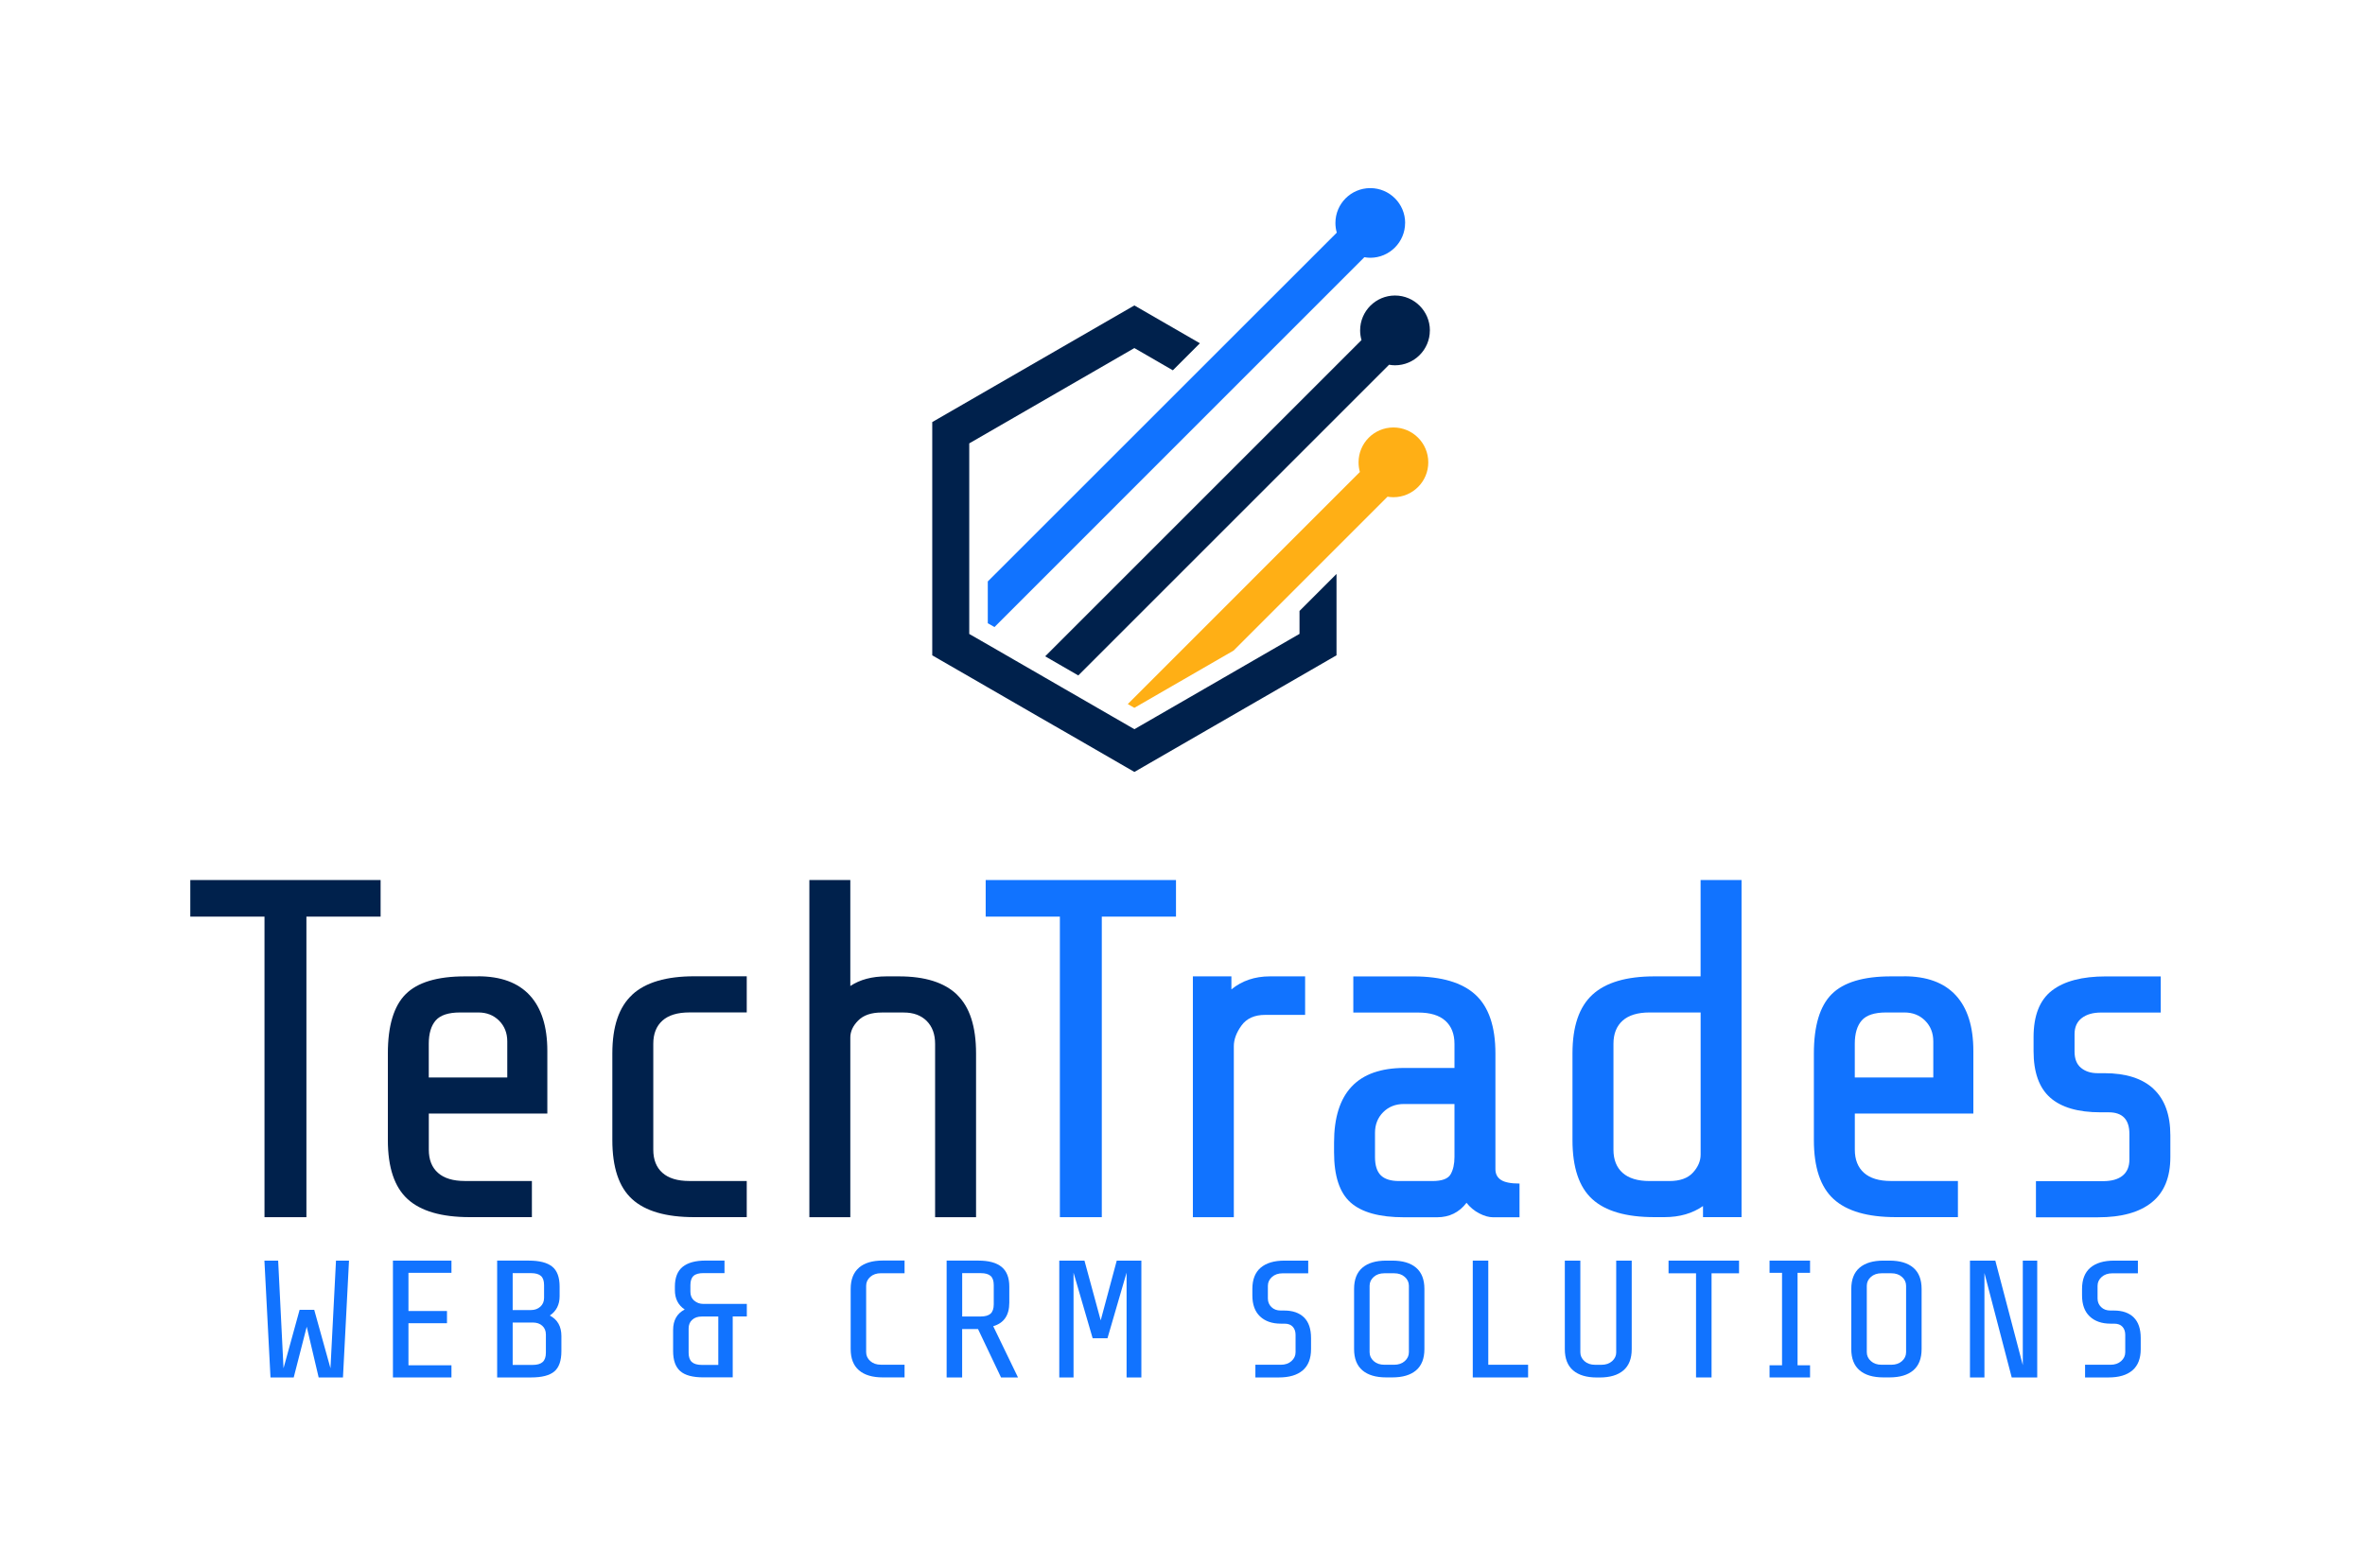
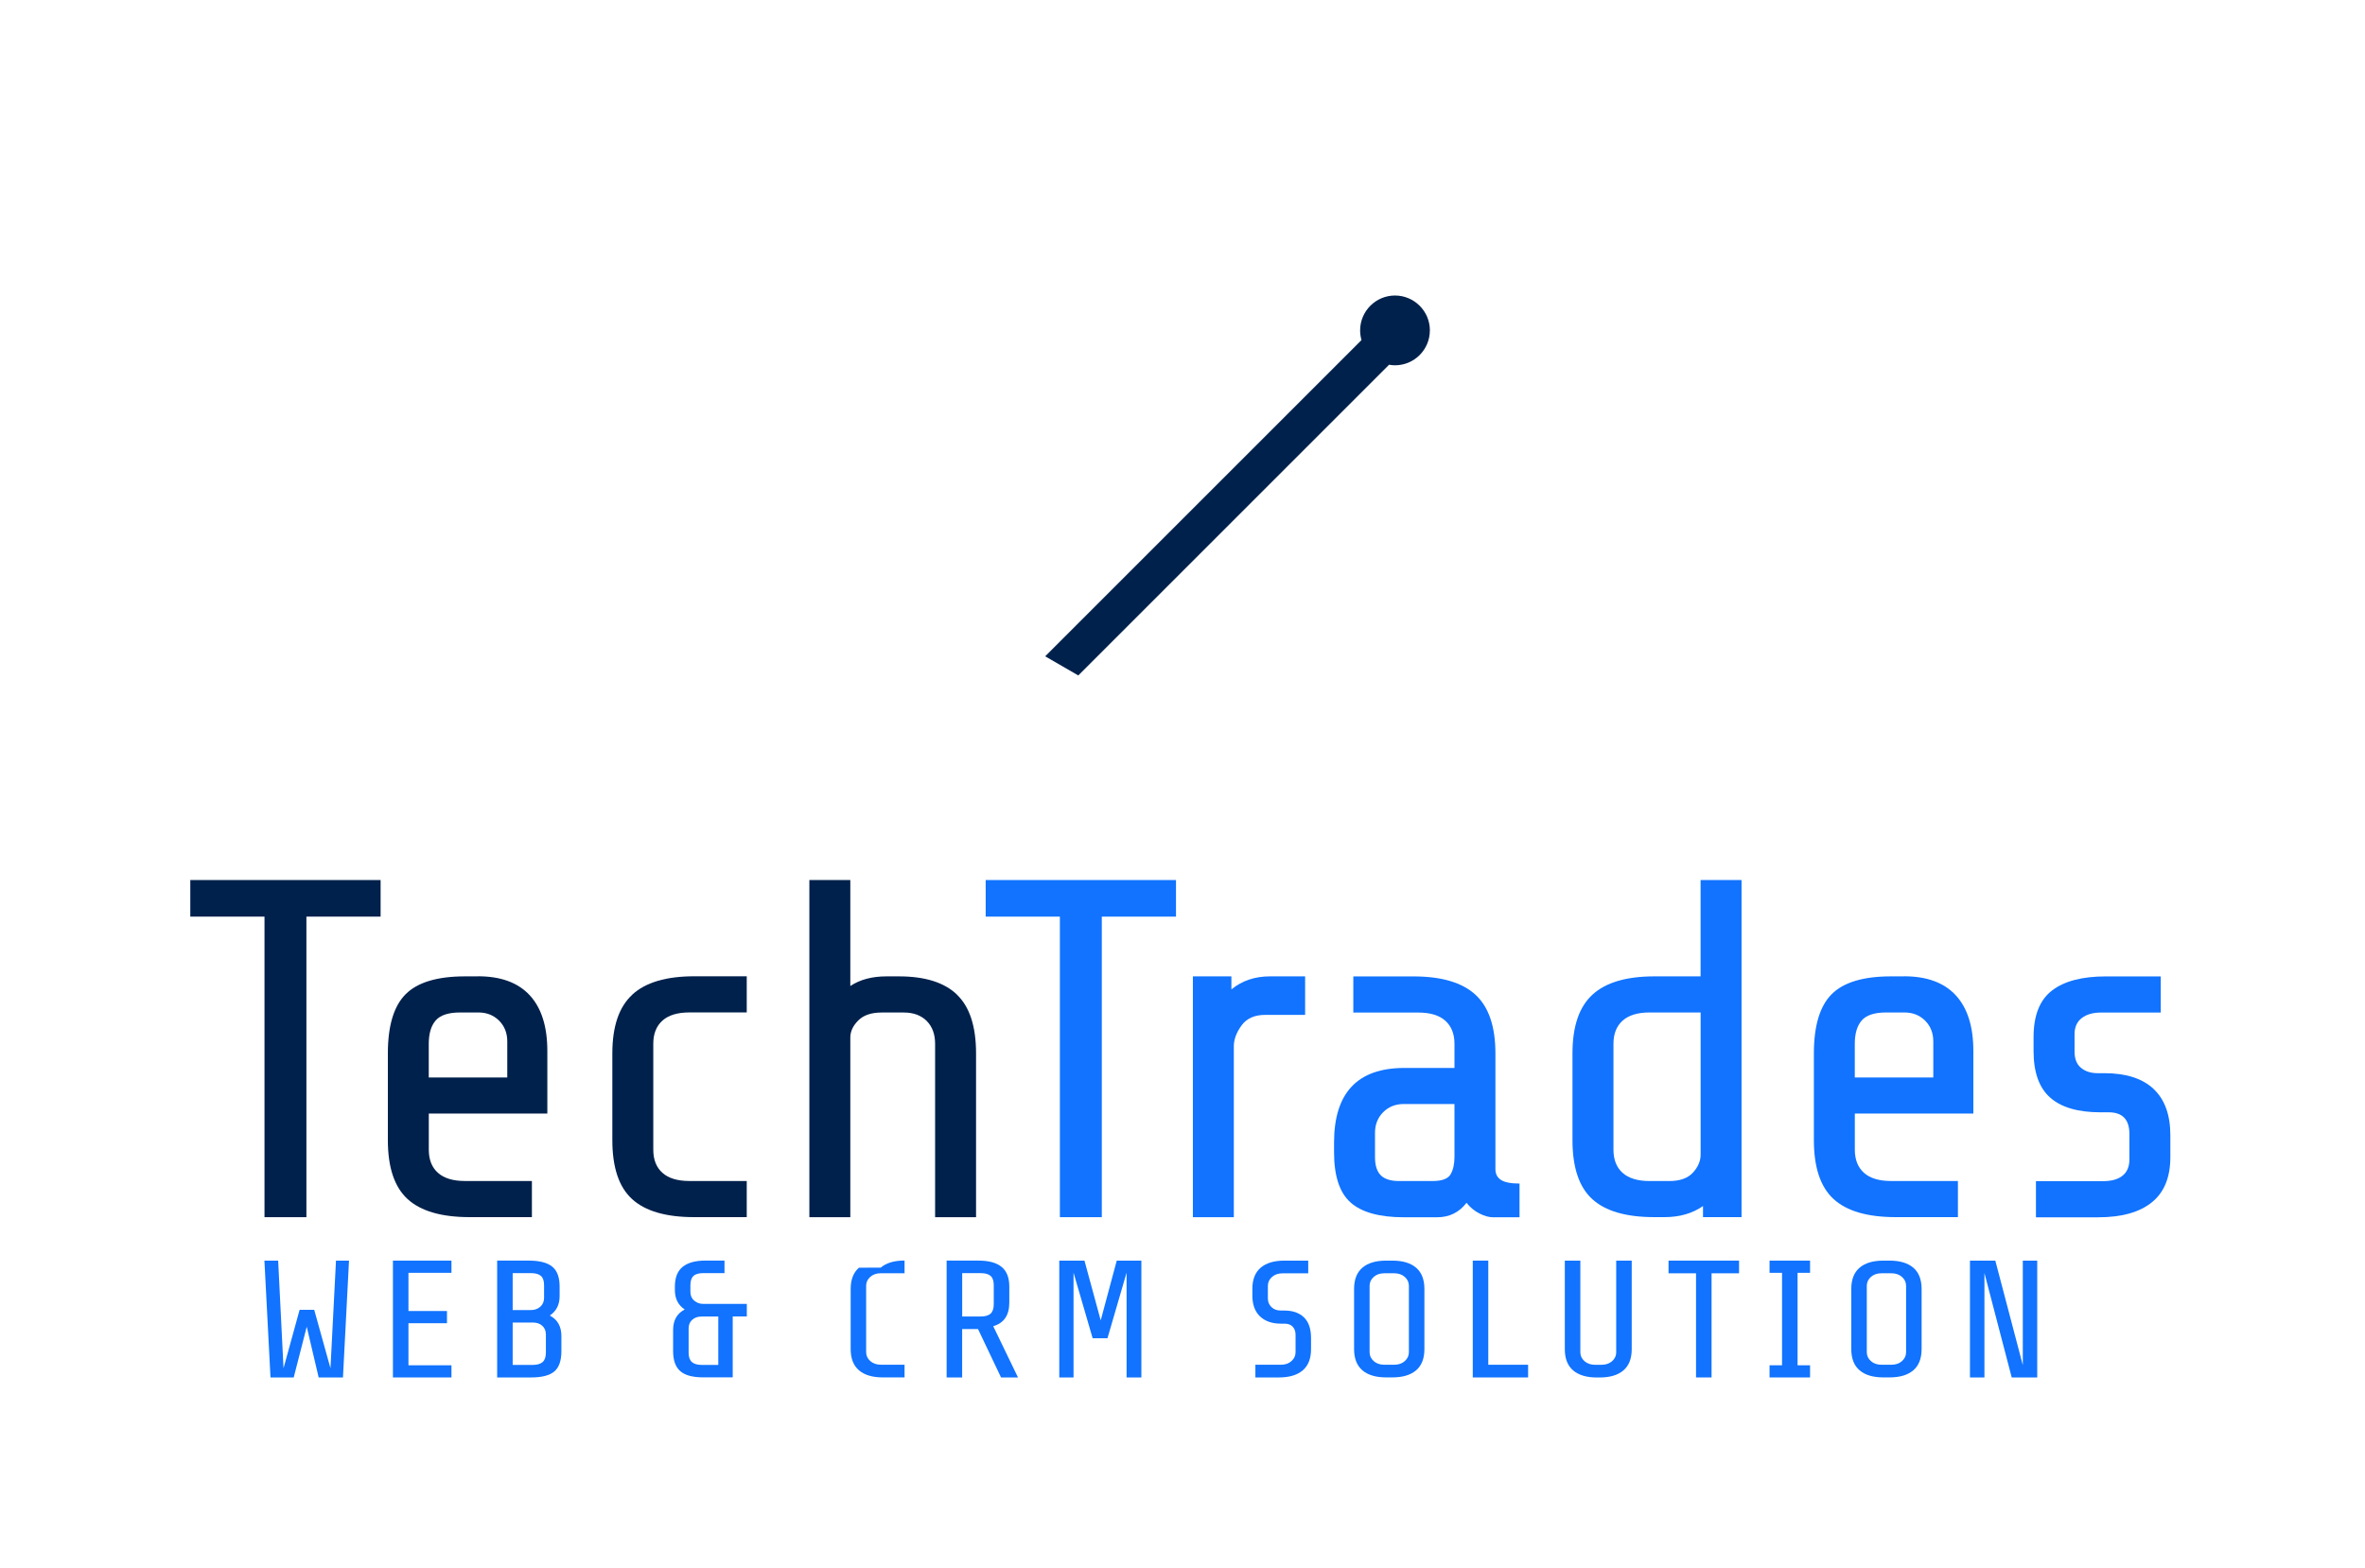
<svg xmlns="http://www.w3.org/2000/svg" id="OBJECTS" viewBox="0 0 586.83 389.11">
  <defs>
    <style>
      .cls-1 {
        fill: #1173ff;
      }

      .cls-2 {
        fill: #00214c;
      }

      .cls-3 {
        fill: #ffaf15;
      }
    </style>
  </defs>
  <g>
    <g>
      <g>
        <polygon class="cls-2" points="47.22 227.51 65.63 227.51 65.63 302.11 76.03 302.11 76.03 227.51 94.44 227.51 94.44 218.43 47.22 218.43 47.22 227.51" />
        <path class="cls-2" d="m118.59,242.34h-3.23c-6.85,0-11.76,1.48-14.7,4.42-2.95,2.95-4.42,7.85-4.42,14.7v21.52c0,6.77,1.63,11.66,4.9,14.64,3.27,2.99,8.41,4.48,15.42,4.48h15.42v-8.97h-16.62c-2.95,0-5.18-.68-6.69-2.03-1.52-1.35-2.27-3.27-2.27-5.74v-8.97h29.41v-15.54c0-6.06-1.46-10.66-4.36-13.81-2.91-3.15-7.19-4.72-12.85-4.72Zm7.29,25.1h-19.49v-8.37c0-2.55.58-4.48,1.73-5.8,1.15-1.31,3.17-1.97,6.04-1.97h4.54c2.07,0,3.78.68,5.14,2.03,1.35,1.36,2.03,3.07,2.03,5.14v8.97Z" />
        <path class="cls-2" d="m156.9,246.88c-3.31,3.03-4.96,7.89-4.96,14.58v21.52c0,6.77,1.63,11.66,4.9,14.64,3.27,2.99,8.41,4.48,15.42,4.48h13.03v-8.97h-14.23c-2.95,0-5.18-.68-6.69-2.03-1.52-1.35-2.27-3.27-2.27-5.74v-26.3c0-2.47.76-4.38,2.27-5.74,1.51-1.35,3.75-2.03,6.69-2.03h14.23v-8.97h-13.03c-6.93,0-12.06,1.51-15.36,4.54Z" />
        <path class="cls-2" d="m237.47,246.88c-3.15-3.03-7.95-4.54-14.4-4.54h-3.11c-3.59,0-6.57.8-8.97,2.39v-26.3h-10.16v83.68h10.16v-44.59c0-1.51.66-2.93,1.97-4.24,1.31-1.31,3.25-1.97,5.8-1.97h5.5c2.39,0,4.28.7,5.68,2.09,1.39,1.4,2.09,3.29,2.09,5.68v43.04h10.16v-40.64c0-6.69-1.57-11.55-4.72-14.58Z" />
      </g>
      <g>
        <polygon class="cls-1" points="244.58 227.51 262.99 227.51 262.99 302.11 273.39 302.11 273.39 227.51 291.8 227.51 291.8 218.43 244.58 218.43 244.58 227.51" />
        <path class="cls-1" d="m305.55,245.57v-3.23h-9.56v59.77h10.16v-42.44c0-1.67.64-3.39,1.91-5.14,1.27-1.75,3.23-2.63,5.86-2.63h9.92v-9.56h-8.73c-3.75,0-6.93,1.08-9.56,3.23Z" />
        <path class="cls-1" d="m371.06,290.16v-28.69c0-6.69-1.66-11.55-4.96-14.58-3.31-3.03-8.43-4.54-15.36-4.54h-14.94v8.97h16.14c2.95,0,5.18.68,6.69,2.03,1.51,1.36,2.27,3.27,2.27,5.74v5.98h-12.43c-11.64,0-17.45,6.18-17.45,18.53v2.39c0,5.9,1.37,10.06,4.12,12.49,2.75,2.43,7.15,3.65,13.21,3.65h8.25c3.03,0,5.46-1.2,7.29-3.59.88,1.12,1.93,1.99,3.17,2.63,1.23.64,2.37.96,3.41.96h6.57v-8.37c-2.15,0-3.69-.3-4.6-.9-.92-.6-1.38-1.49-1.38-2.69Zm-10.16-2.99c0,1.75-.32,3.19-.96,4.3-.64,1.12-2.15,1.67-4.54,1.67h-8.25c-2.07,0-3.59-.48-4.54-1.43-.96-.96-1.43-2.47-1.43-4.54v-5.98c0-2.07.68-3.78,2.03-5.14,1.35-1.35,3.07-2.03,5.14-2.03h12.55v13.15Z" />
        <path class="cls-1" d="m421.98,242.34h-11.48c-6.93,0-12.06,1.51-15.36,4.54-3.31,3.03-4.96,7.89-4.96,14.58v21.52c0,6.77,1.63,11.66,4.9,14.64,3.27,2.99,8.41,4.48,15.42,4.48h2.51c3.75,0,6.93-.92,9.56-2.75v2.75h9.56v-83.68h-10.16v23.91Zm0,44.23c0,1.6-.64,3.09-1.91,4.48-1.28,1.4-3.23,2.09-5.86,2.09h-4.9c-2.95,0-5.18-.68-6.69-2.03-1.51-1.35-2.27-3.27-2.27-5.74v-26.3c0-2.47.76-4.38,2.27-5.74,1.51-1.35,3.75-2.03,6.69-2.03h12.67v35.26Z" />
        <path class="cls-1" d="m472.43,242.34h-3.23c-6.86,0-11.76,1.48-14.7,4.42s-4.42,7.85-4.42,14.7v21.52c0,6.77,1.63,11.66,4.9,14.64,3.27,2.99,8.41,4.48,15.42,4.48h15.42v-8.97h-16.62c-2.95,0-5.18-.68-6.69-2.03-1.51-1.35-2.27-3.27-2.27-5.74v-8.97h29.41v-15.54c0-6.06-1.46-10.66-4.36-13.81-2.91-3.15-7.19-4.72-12.85-4.72Zm7.29,25.1h-19.49v-8.37c0-2.55.58-4.48,1.73-5.8,1.15-1.31,3.17-1.97,6.04-1.97h4.54c2.07,0,3.79.68,5.14,2.03,1.35,1.36,2.03,3.07,2.03,5.14v8.97Z" />
        <path class="cls-1" d="m534.35,270.25c-2.79-2.59-6.86-3.88-12.19-3.88h-1.67c-1.67,0-3.05-.44-4.12-1.32-1.08-.88-1.61-2.23-1.61-4.06v-4.3c0-1.75.6-3.09,1.79-4,1.2-.92,2.79-1.37,4.78-1.37h14.82v-8.97h-13.63c-5.9,0-10.36,1.18-13.39,3.53-3.03,2.35-4.54,6.2-4.54,11.54v3.47c0,5.26,1.38,9.11,4.12,11.54,2.75,2.43,6.91,3.65,12.49,3.65h2.03c3.43,0,5.14,1.79,5.14,5.38v6.33c0,1.75-.56,3.09-1.67,4-1.12.92-2.75,1.38-4.9,1.38h-16.62v8.97h15.42c5.82,0,10.26-1.23,13.33-3.71,3.07-2.47,4.6-6.22,4.6-11.24v-5.38c0-5.1-1.4-8.95-4.18-11.54Z" />
      </g>
    </g>
    <g>
      <polygon class="cls-1" points="82 339.61 77.97 325.11 74.34 325.11 70.35 339.61 69.02 312.89 65.61 312.89 67.12 341.89 72.88 341.89 76.11 329.3 79.07 341.89 85.1 341.89 86.6 312.89 83.37 312.89 82 339.61" />
      <polygon class="cls-1" points="97.5 341.89 112.02 341.89 112.02 338.87 101.35 338.87 101.35 328.43 110.91 328.43 110.91 325.4 101.35 325.4 101.35 315.92 112.02 315.92 112.02 312.89 97.5 312.89 97.5 341.89" />
      <path class="cls-1" d="m136.42,326.52c1.62-1.08,2.44-2.68,2.44-4.81v-2.36c0-2.32-.61-3.98-1.84-4.97-1.23-.99-3.15-1.49-5.78-1.49h-7.88v29h8.41c2.69,0,4.61-.5,5.78-1.49,1.17-.99,1.75-2.68,1.75-5.05v-3.73c0-2.4-.96-4.1-2.88-5.1Zm-9.21-10.52h4.56c1.12,0,1.94.23,2.46.7.52.47.77,1.23.77,2.28v3.15c0,.91-.31,1.64-.93,2.2-.62.55-1.39.83-2.3.83h-4.56v-9.16Zm8.24,19.76c0,1.05-.27,1.82-.8,2.3-.53.48-1.36.72-2.48.72h-4.96v-10.52h5c.97,0,1.76.27,2.35.81.59.54.89,1.26.89,2.17v4.52Z" />
      <path class="cls-1" d="m172.24,322.83c-.62-.55-.93-1.28-.93-2.2v-1.66c0-1.05.26-1.81.77-2.28s1.34-.7,2.46-.7h5.23v-3.11h-4.69c-2.51,0-4.41.52-5.69,1.55-1.28,1.04-1.93,2.67-1.93,4.91v.87c0,2.13.81,3.73,2.44,4.81-1.92.99-2.88,2.69-2.88,5.09v5.22c0,2.29.59,3.96,1.77,4.99,1.18,1.04,3.1,1.55,5.76,1.55h7.26v-15.12h3.5v-3.11h-10.76c-.92,0-1.68-.28-2.3-.83Zm5.98,15.95h-4.07c-1.12,0-1.95-.24-2.48-.72-.53-.48-.8-1.25-.8-2.3v-6.01c0-.91.29-1.64.89-2.17.59-.54,1.37-.81,2.35-.81h4.12v12.01Z" />
-       <path class="cls-1" d="m213.14,314.65c-1.37,1.17-2.06,2.93-2.06,5.28v14.91c0,2.35.69,4.11,2.06,5.28,1.37,1.17,3.34,1.76,5.91,1.76h5.4v-3.15h-5.85c-1.09,0-1.98-.3-2.66-.91-.68-.61-1.02-1.34-1.02-2.2v-16.49c0-.86.34-1.59,1.02-2.2.68-.61,1.56-.91,2.66-.91h5.85v-3.15h-5.4c-2.57,0-4.54.59-5.91,1.76Z" />
+       <path class="cls-1" d="m213.14,314.65c-1.37,1.17-2.06,2.93-2.06,5.28v14.91c0,2.35.69,4.11,2.06,5.28,1.37,1.17,3.34,1.76,5.91,1.76h5.4v-3.15h-5.85c-1.09,0-1.98-.3-2.66-.91-.68-.61-1.02-1.34-1.02-2.2v-16.49c0-.86.34-1.59,1.02-2.2.68-.61,1.56-.91,2.66-.91h5.85v-3.15c-2.57,0-4.54.59-5.91,1.76Z" />
      <path class="cls-1" d="m250.44,323.33v-3.98c0-2.24-.64-3.87-1.93-4.91-1.28-1.04-3.18-1.55-5.69-1.55h-7.93v29h3.85v-12.01h3.94l5.71,12.01h4.21l-6.15-12.72c2.66-.77,3.99-2.72,3.99-5.84Zm-7.09,3.44h-4.6v-10.77h4.6c1.12,0,1.94.23,2.46.7.52.47.77,1.23.77,2.28v4.76c0,1.05-.26,1.82-.77,2.3-.52.48-1.34.72-2.46.72Z" />
      <polygon class="cls-1" points="273.12 327.72 269.09 312.89 262.84 312.89 262.84 341.89 266.38 341.89 266.38 315.88 271.12 332.16 274.8 332.16 279.54 315.88 279.54 341.89 283.21 341.89 283.21 312.89 277.1 312.89 273.12 327.72" />
      <path class="cls-1" d="m318.68,325.28h-.89c-.95,0-1.71-.28-2.3-.85-.59-.57-.89-1.28-.89-2.13v-3.15c0-.86.34-1.59,1.02-2.2.68-.61,1.56-.91,2.66-.91h6.33v-3.15h-5.89c-2.57,0-4.54.59-5.91,1.76-1.37,1.17-2.06,2.93-2.06,5.28v1.57c0,2.29.63,4.04,1.9,5.24,1.27,1.2,3,1.8,5.18,1.8h.89c.92,0,1.6.26,2.06.77.46.51.69,1.18.69,2.01v4.31c0,.86-.34,1.59-1.02,2.2s-1.56.91-2.66.91h-6.29v3.15h5.84c2.57,0,4.54-.59,5.91-1.76s2.06-2.93,2.06-5.28v-2.73c0-2.29-.58-4-1.75-5.14-1.17-1.13-2.8-1.7-4.89-1.7Z" />
      <path class="cls-1" d="m351.38,314.65c-1.37-1.17-3.34-1.76-5.91-1.76h-1.51c-2.57,0-4.54.59-5.91,1.76-1.37,1.17-2.06,2.93-2.06,5.28v14.91c0,2.35.69,4.11,2.06,5.28,1.37,1.17,3.34,1.76,5.91,1.76h1.51c2.57,0,4.54-.59,5.91-1.76s2.06-2.93,2.06-5.28v-14.91c0-2.35-.69-4.11-2.06-5.28Zm-1.79,20.98c0,.86-.34,1.59-1.02,2.2-.68.61-1.57.91-2.66.91h-2.39c-1.09,0-1.98-.3-2.66-.91-.68-.61-1.02-1.34-1.02-2.2v-16.49c0-.86.34-1.59,1.02-2.2.68-.61,1.56-.91,2.66-.91h2.39c1.09,0,1.98.3,2.66.91.68.61,1.02,1.34,1.02,2.2v16.49Z" />
      <polygon class="cls-1" points="369.29 312.89 365.44 312.89 365.44 341.89 379.17 341.89 379.17 338.74 369.29 338.74 369.29 312.89" />
      <path class="cls-1" d="m401.04,335.64c0,.86-.34,1.59-1.02,2.2-.68.61-1.57.91-2.66.91h-1.55c-1.09,0-1.98-.3-2.66-.91-.68-.61-1.02-1.34-1.02-2.2v-22.74h-3.85v21.96c0,2.35.69,4.11,2.06,5.28s3.34,1.76,5.91,1.76h.66c2.57,0,4.54-.59,5.91-1.76,1.37-1.17,2.06-2.93,2.06-5.28v-21.96h-3.85v22.74Z" />
      <polygon class="cls-1" points="414.02 316.04 420.84 316.04 420.84 341.89 424.69 341.89 424.69 316.04 431.51 316.04 431.51 312.89 414.02 312.89 414.02 316.04" />
      <polygon class="cls-1" points="439.08 315.92 442.18 315.92 442.18 338.87 439.08 338.87 439.08 341.89 449.13 341.89 449.13 338.87 446.03 338.87 446.03 315.92 449.13 315.92 449.13 312.89 439.08 312.89 439.08 315.92" />
      <path class="cls-1" d="m474.75,314.65c-1.37-1.17-3.34-1.76-5.91-1.76h-1.51c-2.57,0-4.54.59-5.91,1.76-1.37,1.17-2.06,2.93-2.06,5.28v14.91c0,2.35.69,4.11,2.06,5.28,1.37,1.17,3.34,1.76,5.91,1.76h1.51c2.57,0,4.54-.59,5.91-1.76s2.06-2.93,2.06-5.28v-14.91c0-2.35-.69-4.11-2.06-5.28Zm-1.79,20.98c0,.86-.34,1.59-1.02,2.2-.68.61-1.57.91-2.66.91h-2.39c-1.09,0-1.98-.3-2.66-.91-.68-.61-1.02-1.34-1.02-2.2v-16.49c0-.86.34-1.59,1.02-2.2.68-.61,1.56-.91,2.66-.91h2.39c1.09,0,1.98.3,2.66.91.68.61,1.02,1.34,1.02,2.2v16.49Z" />
      <polygon class="cls-1" points="501.92 338.83 495.1 312.89 488.81 312.89 488.81 341.89 492.4 341.89 492.4 315.96 499.17 341.89 505.5 341.89 505.5 312.89 501.92 312.89 501.92 338.83" />
-       <path class="cls-1" d="m529.44,326.98c-1.17-1.13-2.8-1.7-4.89-1.7h-.89c-.95,0-1.71-.28-2.3-.85-.59-.57-.89-1.28-.89-2.13v-3.15c0-.86.34-1.59,1.02-2.2.68-.61,1.56-.91,2.66-.91h6.33v-3.15h-5.89c-2.57,0-4.54.59-5.91,1.76-1.37,1.17-2.06,2.93-2.06,5.28v1.57c0,2.29.63,4.04,1.9,5.24,1.27,1.2,3,1.8,5.18,1.8h.89c.92,0,1.6.26,2.06.77.46.51.69,1.18.69,2.01v4.31c0,.86-.34,1.59-1.02,2.2s-1.56.91-2.66.91h-6.29v3.15h5.84c2.57,0,4.54-.59,5.91-1.76s2.06-2.93,2.06-5.28v-2.73c0-2.29-.58-4-1.75-5.14Z" />
    </g>
  </g>
  <g>
-     <path class="cls-2" d="m322.45,157.33l-13.52,7.81-15.37,8.88-12.08,6.97-4.99-2.88-4.11-2.37-4.06-2.35-4.12-2.37-8.22-4.75-4.11-2.37-4.36-2.52-4.12-2.37-2.89-1.66v-47.3l40.97-23.66,9.55,5.52,6.71-6.71-16.26-9.39-50.15,28.95v57.9l1.77,1.02,7.7,4.44,4.36,2.52,4.11,2.37,8.22,4.75,4.12,2.37,4.07,2.34,4.11,2.37,8.22,4.75,3.48,2.01,2.39-1.38,47.76-27.57v-20.19l-9.18,9.18v5.71Z" />
    <g>
-       <path class="cls-1" d="m348.65,55.33c0,4.77-3.88,8.65-8.65,8.65-.49,0-.99-.06-1.46-.14l-91.78,91.8-1.66-.95v-10.37l46.7-46.69,39.9-39.89c-.23-.77-.34-1.57-.34-2.4,0-4.78,3.87-8.65,8.65-8.65s8.65,3.87,8.65,8.65Z" />
      <path class="cls-2" d="m354.79,82.02c0,4.77-3.88,8.65-8.66,8.65-.49,0-.97-.06-1.45-.14h-.01s-77.11,77.12-77.11,77.12l-8.22-4.75,56.63-56.63,6.71-6.71,15.15-15.15c-.22-.77-.34-1.57-.34-2.4,0-4.78,3.88-8.66,8.65-8.66s8.66,3.88,8.66,8.66Z" />
-       <path class="cls-3" d="m354.4,114.76c0,4.78-3.88,8.65-8.65,8.65-.49,0-.99-.05-1.46-.13l-38.19,38.19-24.63,14.22-1.63-.94,42.6-42.61,14.99-14.99c-.22-.77-.33-1.57-.33-2.4,0-4.77,3.87-8.65,8.65-8.65s8.65,3.88,8.65,8.65Z" />
    </g>
  </g>
</svg>